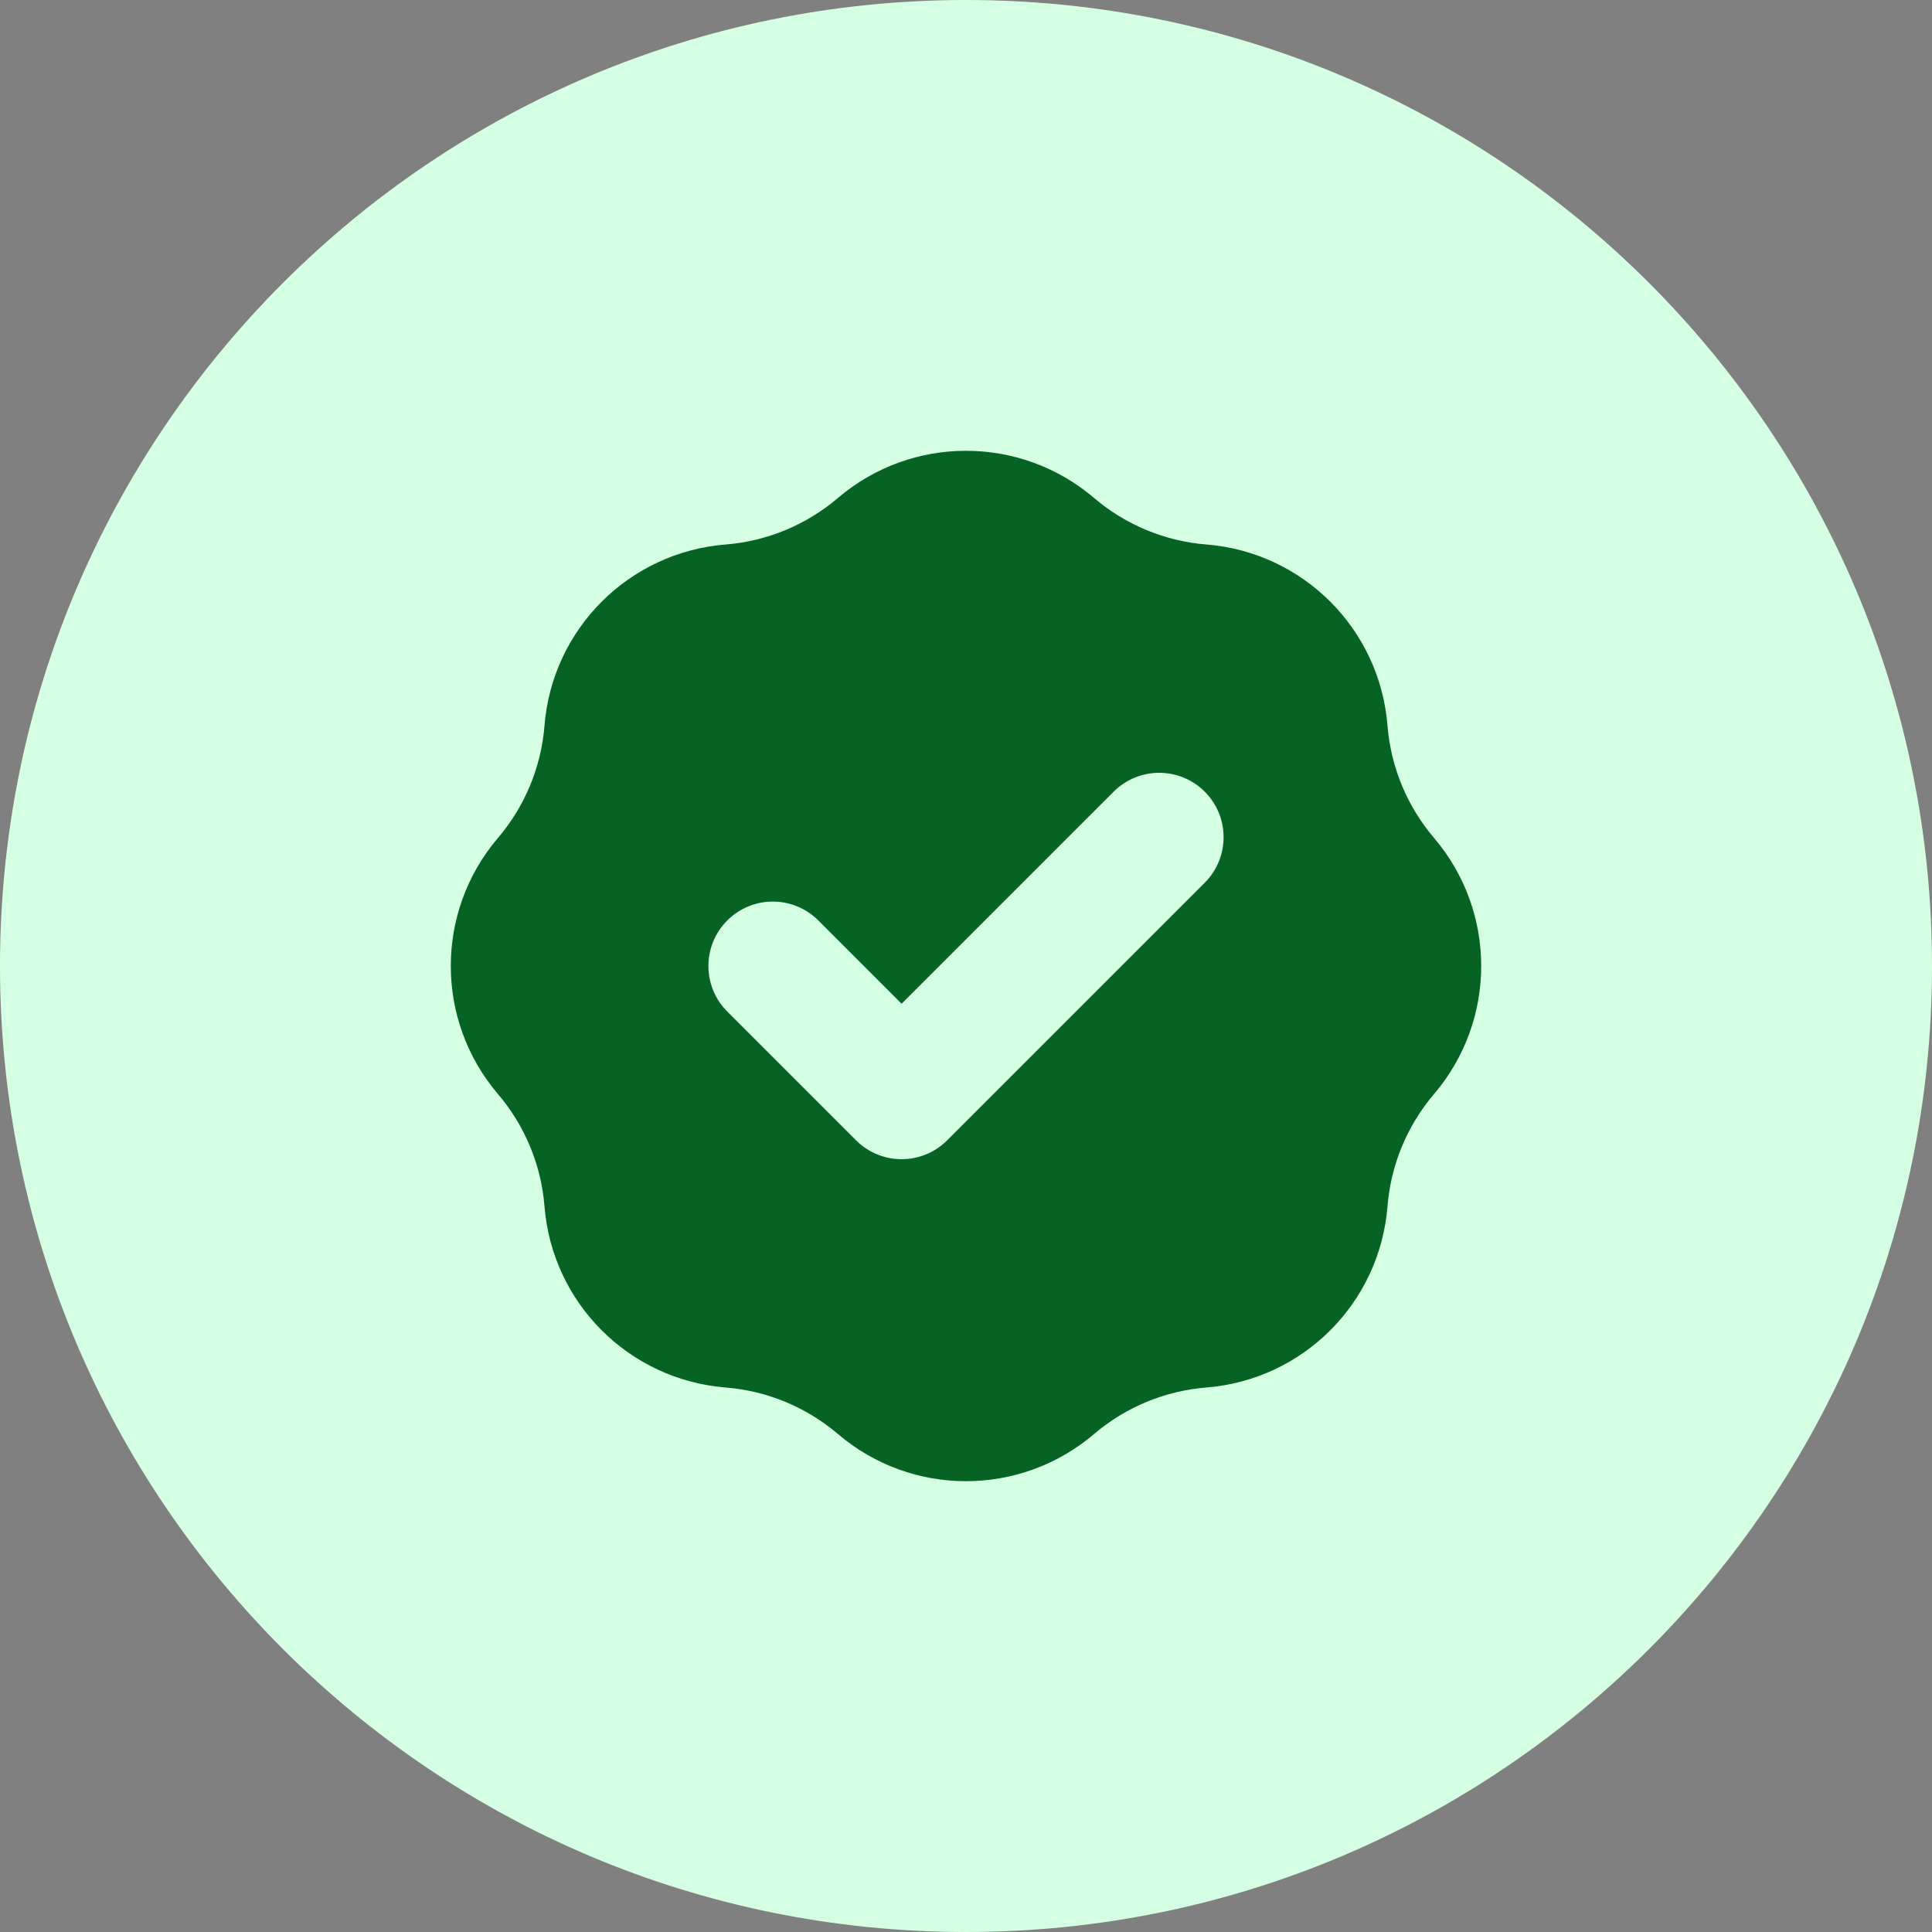
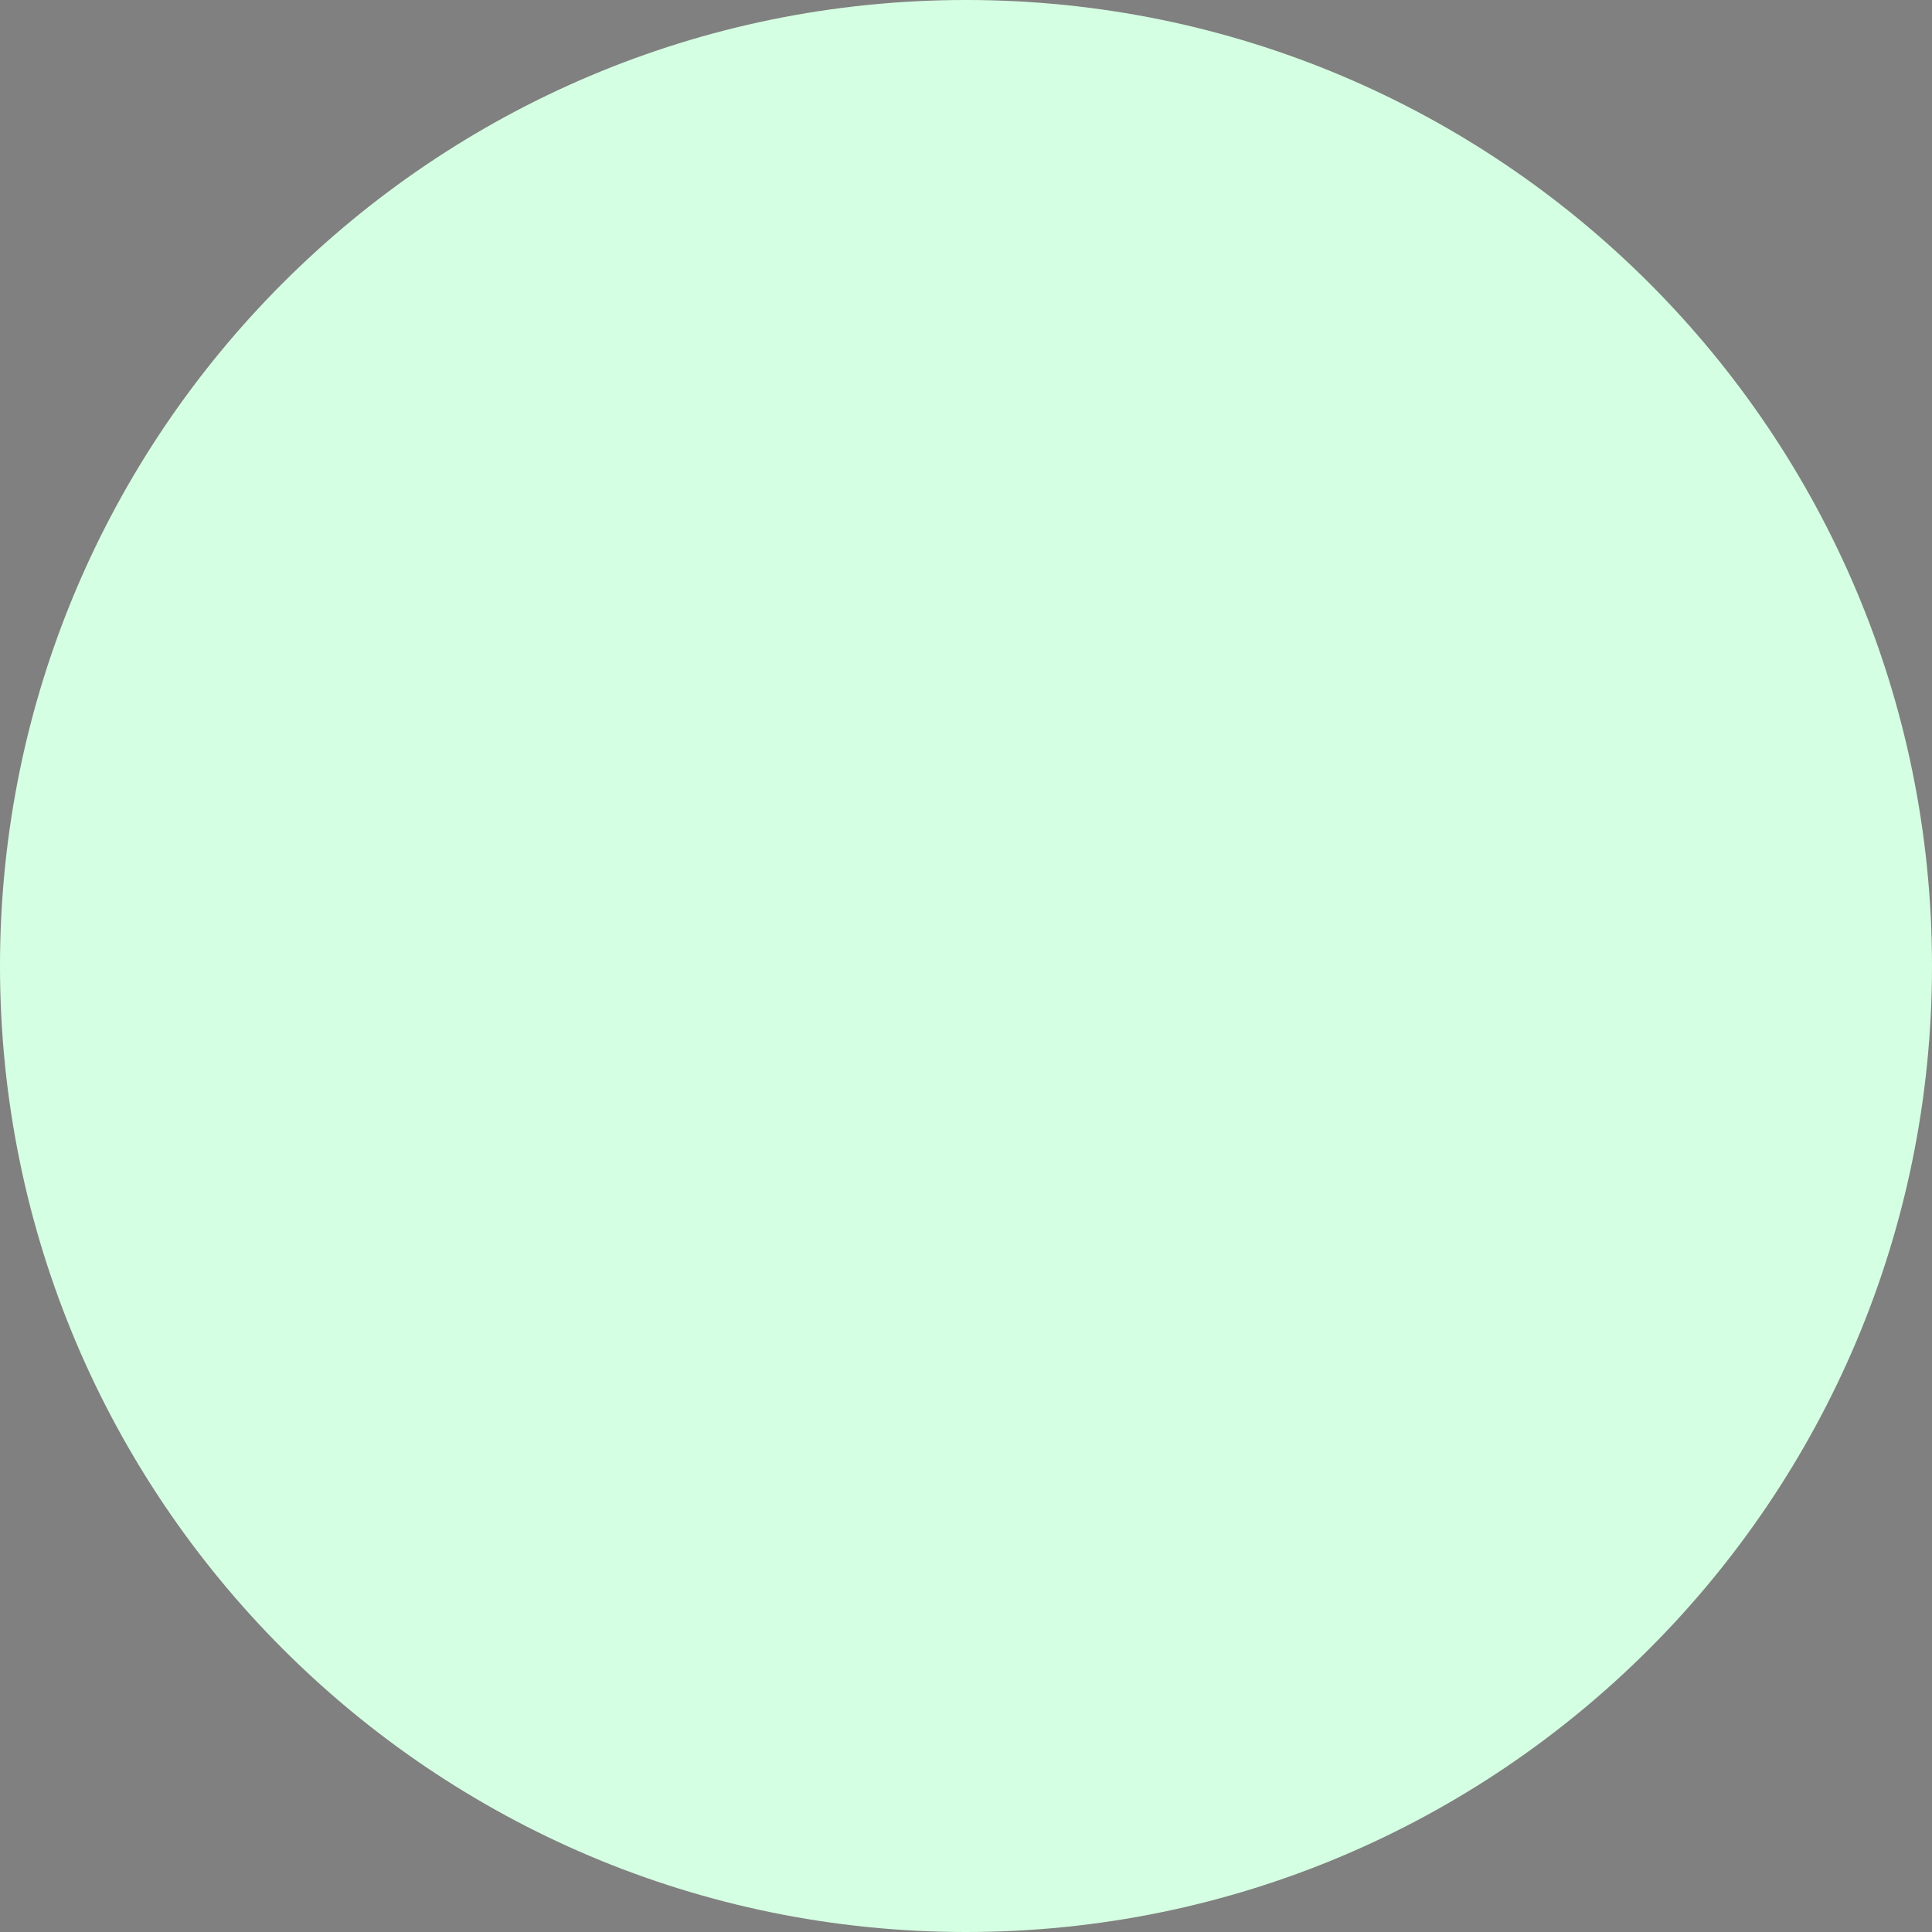
<svg xmlns="http://www.w3.org/2000/svg" width="72" height="72" viewBox="0 0 72 72" fill="none">
  <rect x="0" y="0" width="72" height="72" fill="#808080" stroke="none" />
  <path d="M0 36C0 16.118 16.118 0 36 0C55.882 0 72 16.118 72 36C72 55.882 55.882 72 36 72C16.118 72 0 55.882 0 36Z" fill="#D5FFE2" />
-   <path fill-rule="evenodd" clip-rule="evenodd" d="M27.041 20.292C28.584 20.169 30.049 19.562 31.228 18.557C33.977 16.214 38.022 16.214 40.772 18.557C41.95 19.562 43.416 20.169 44.959 20.292C48.561 20.579 51.42 23.439 51.708 27.041C51.831 28.584 52.438 30.049 53.442 31.228C55.786 33.977 55.786 38.022 53.442 40.772C52.438 41.95 51.831 43.416 51.708 44.959C51.42 48.561 48.561 51.42 44.959 51.708C43.416 51.831 41.95 52.438 40.772 53.442C38.022 55.786 33.977 55.786 31.228 53.442C30.049 52.438 28.584 51.831 27.041 51.708C23.439 51.42 20.579 48.561 20.292 44.959C20.169 43.416 19.562 41.95 18.557 40.772C16.214 38.022 16.214 33.977 18.557 31.228C19.562 30.049 20.169 28.584 20.292 27.041C20.579 23.439 23.439 20.579 27.041 20.292ZM44.897 32.897C45.834 31.96 45.834 30.44 44.897 29.503C43.96 28.566 42.44 28.566 41.503 29.503L33.6 37.406L30.497 34.303C29.56 33.365 28.04 33.365 27.103 34.303C26.166 35.24 26.166 36.76 27.103 37.697L31.903 42.497C32.84 43.434 34.36 43.434 35.297 42.497L44.897 32.897Z" fill="#076324" />
</svg>